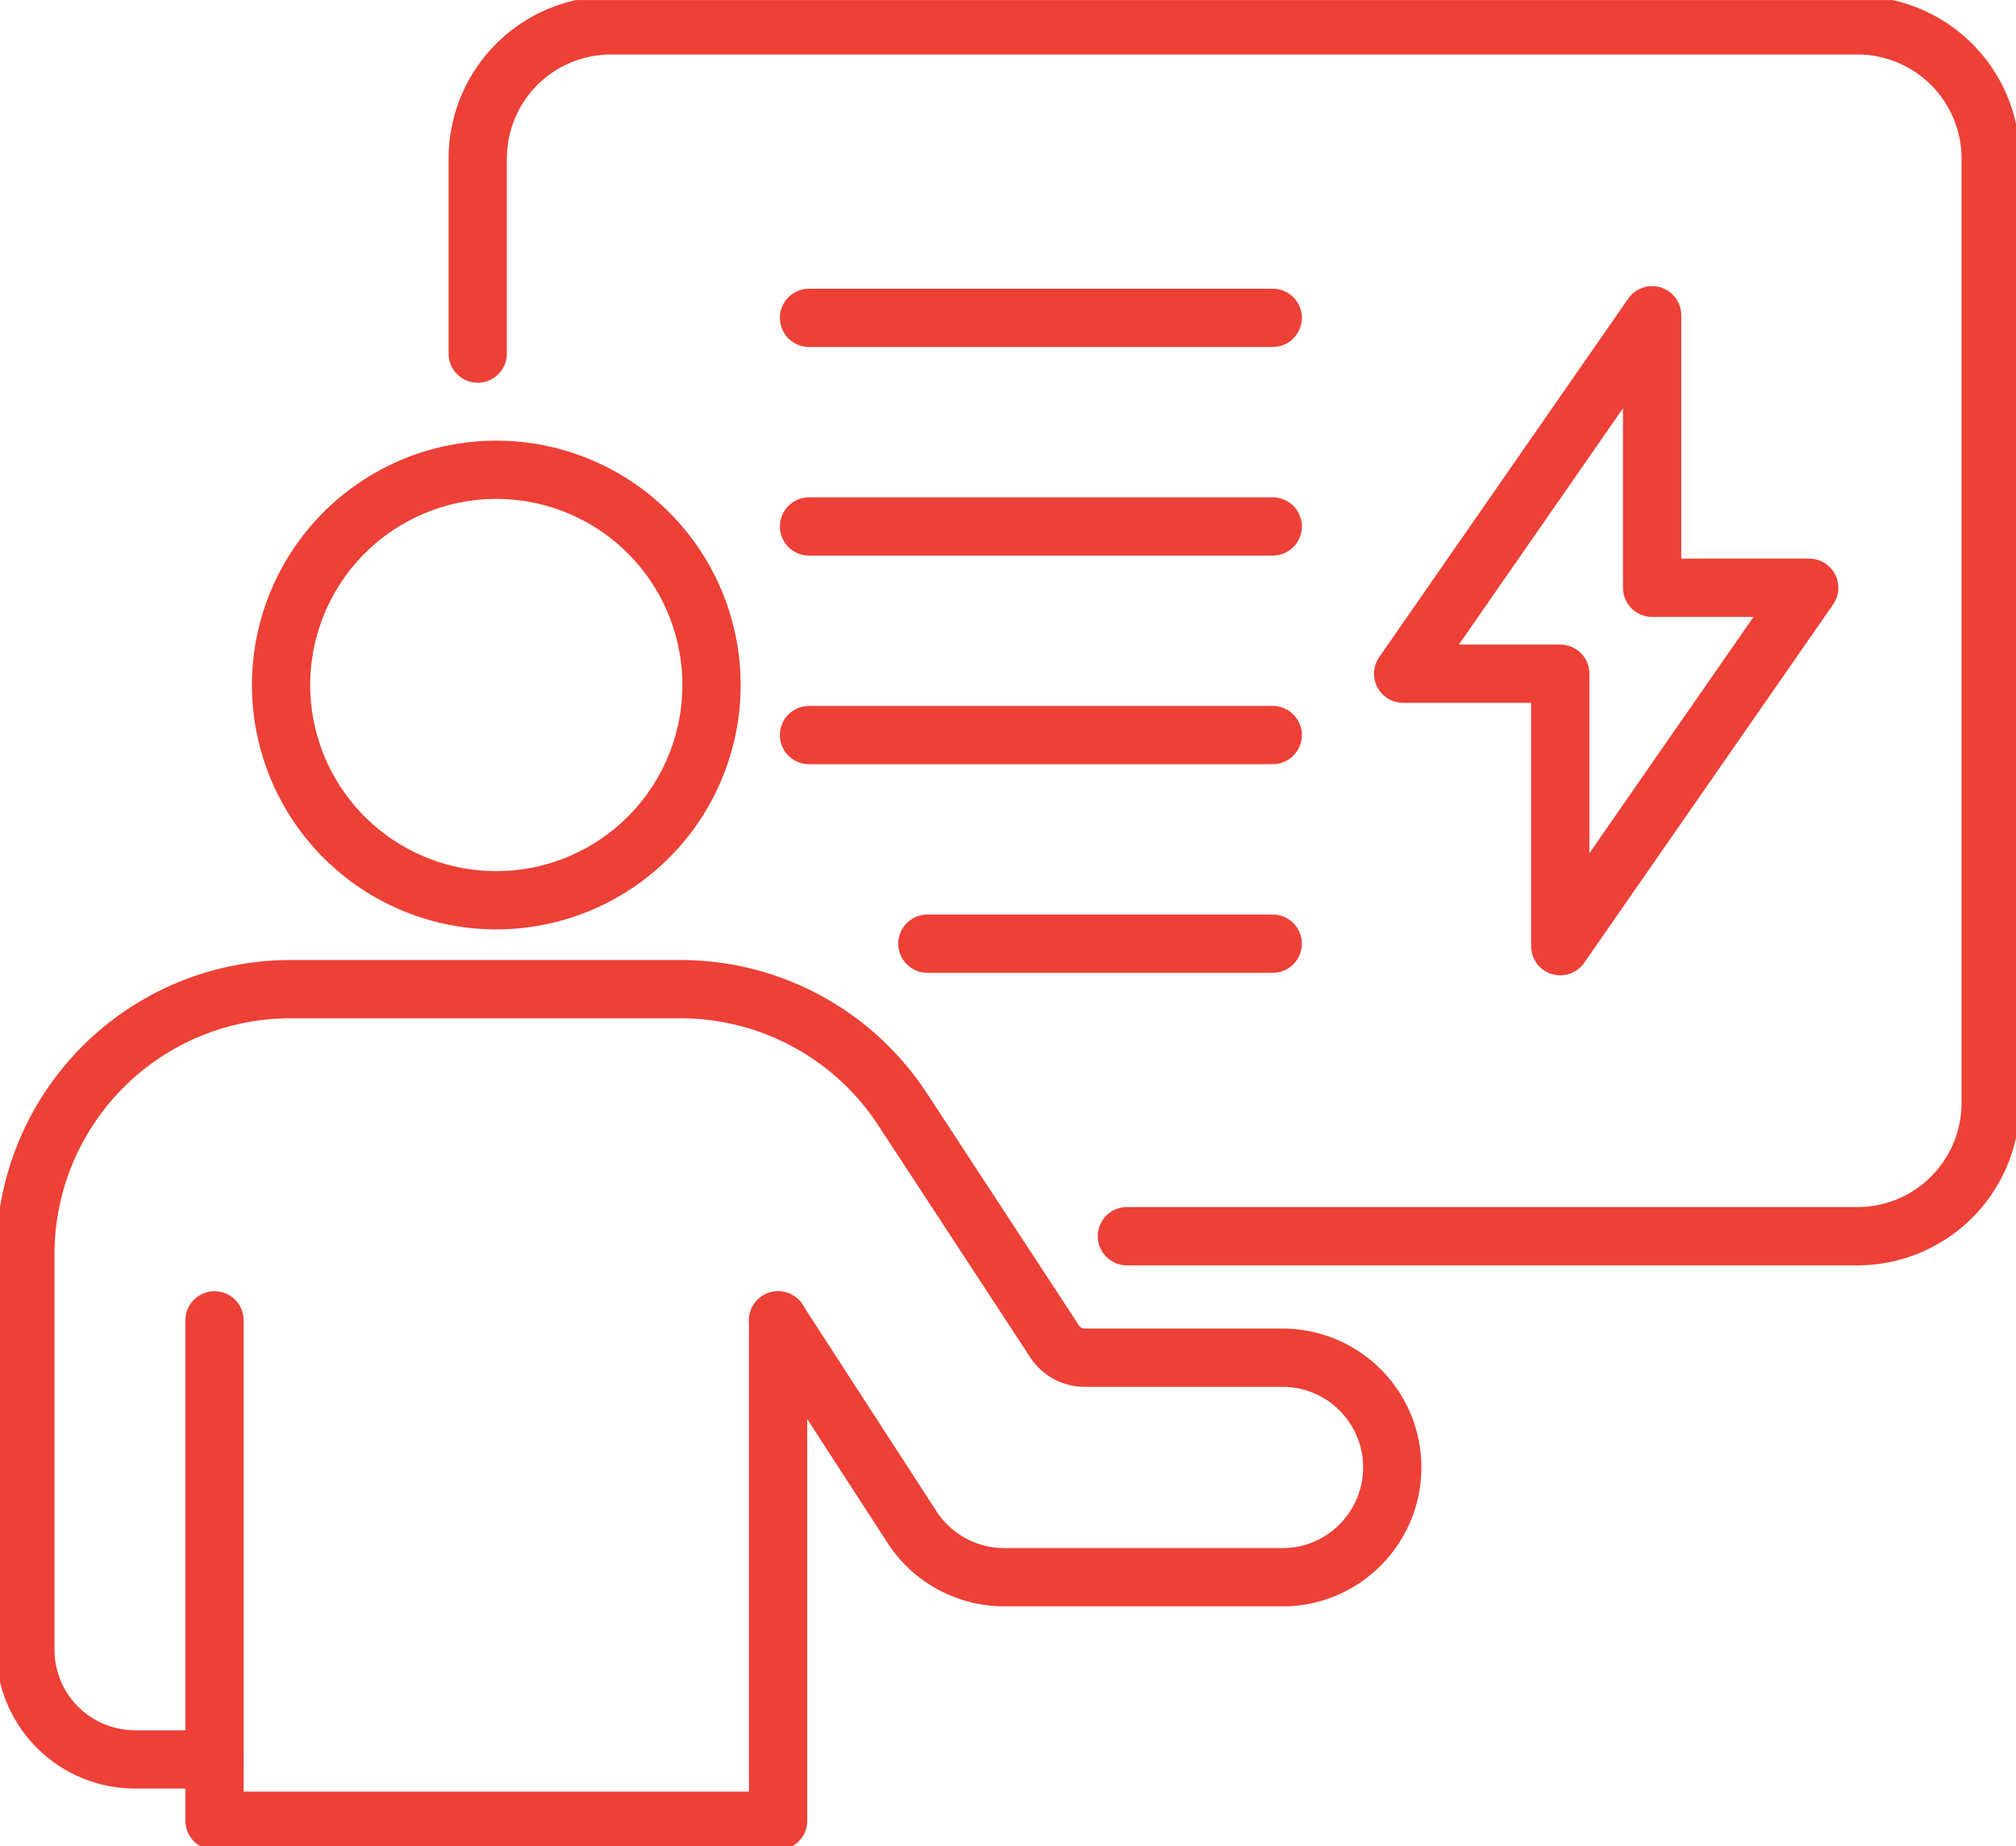
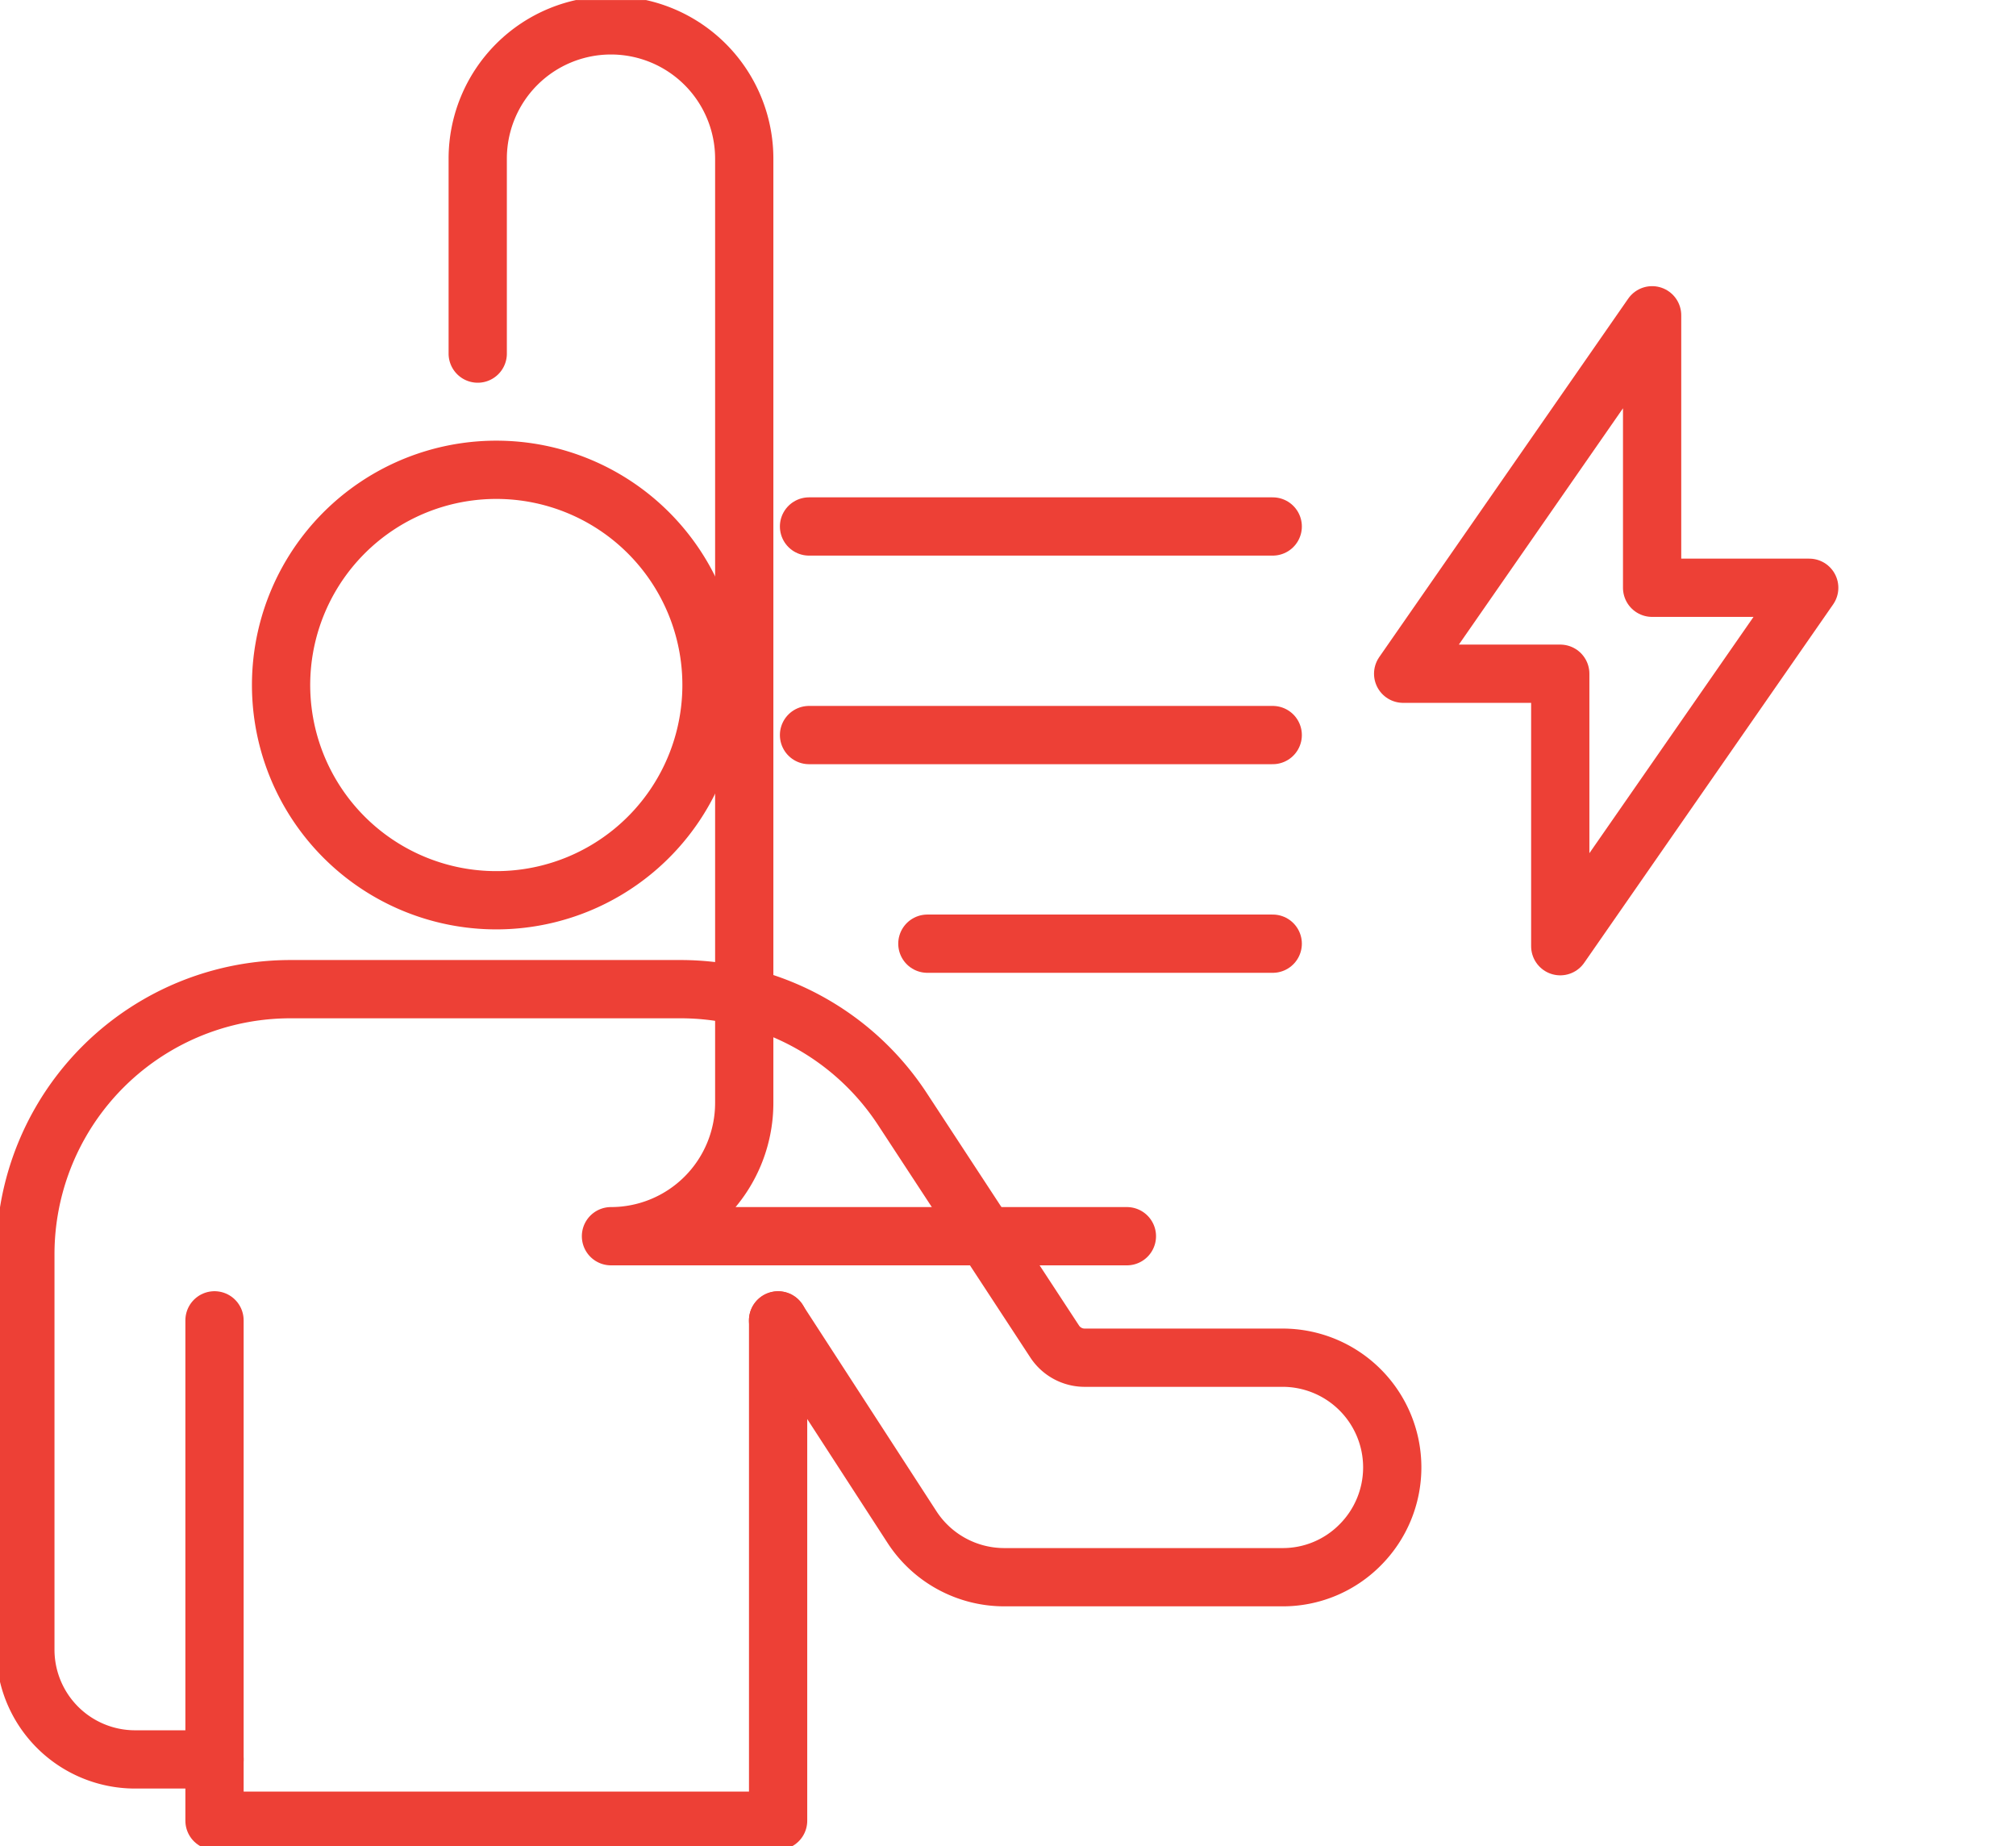
<svg xmlns="http://www.w3.org/2000/svg" width="51.906" height="47.526" viewBox="0 0 51.906 47.526">
  <defs>
    <clipPath id="clip-path">
      <rect id="Rectángulo_247" data-name="Rectángulo 247" width="51.906" height="47.526" fill="none" stroke="#ed4036" stroke-width="1.5" />
    </clipPath>
  </defs>
  <g id="trayectoria" transform="translate(0 0)">
    <g id="Grupo_365" data-name="Grupo 365" transform="translate(0 0.001)" clip-path="url(#clip-path)">
      <path id="Trazado_3012" data-name="Trazado 3012" d="M20.859,39.069V51.951H6.348V39.069" transform="translate(-0.825 -5.078)" fill="none" stroke="#ed4036" stroke-linecap="round" stroke-linejoin="round" stroke-width="1.5" />
      <path id="Trazado_3013" data-name="Trazado 3013" d="M5.62,49.1H3.575A2.825,2.825,0,0,1,.75,46.272V36.1A6.825,6.825,0,0,1,7.575,29.27H17.619a6.827,6.827,0,0,1,5.712,3.086l3.92,5.984a.923.923,0,0,0,.774.418h5.089a2.824,2.824,0,0,1,2,4.823,2.8,2.8,0,0,1-2,.828H25.951a2.833,2.833,0,0,1-2.372-1.289L20.13,37.8" transform="translate(-0.097 -3.805)" fill="none" stroke="#ed4036" stroke-linecap="round" stroke-linejoin="round" stroke-width="1.5" />
      <path id="Trazado_3014" data-name="Trazado 3014" d="M19.4,19.441a5.541,5.541,0,1,1-5.54-5.54A5.54,5.54,0,0,1,19.4,19.441Z" transform="translate(-1.081 -1.807)" fill="none" stroke="#ed4036" stroke-linecap="round" stroke-linejoin="round" stroke-width="1.5" />
-       <path id="Trazado_3015" data-name="Trazado 3015" d="M14.137,9.2V4.181A3.431,3.431,0,0,1,17.568.75H49.66a3.432,3.432,0,0,1,3.431,3.431V28.492a3.432,3.432,0,0,1-3.431,3.431H30.851" transform="translate(-1.837 -0.098)" fill="none" stroke="#ed4036" stroke-linecap="round" stroke-linejoin="round" stroke-width="1.5" />
+       <path id="Trazado_3015" data-name="Trazado 3015" d="M14.137,9.2V4.181A3.431,3.431,0,0,1,17.568.75a3.432,3.432,0,0,1,3.431,3.431V28.492a3.432,3.432,0,0,1-3.431,3.431H30.851" transform="translate(-1.837 -0.098)" fill="none" stroke="#ed4036" stroke-linecap="round" stroke-linejoin="round" stroke-width="1.5" />
      <path id="Trazado_3016" data-name="Trazado 3016" d="M51.979,16.344H47.934V9.329l-6.41,9.228h4.045v7.015Z" transform="translate(-5.397 -1.213)" fill="none" stroke="#ed4036" stroke-linecap="round" stroke-linejoin="round" stroke-width="1.5" />
-       <line id="Línea_110" data-name="Línea 110" x2="11.939" transform="translate(20.83 8.182)" fill="none" stroke="#ed4036" stroke-linecap="round" stroke-linejoin="round" stroke-width="1.5" />
      <line id="Línea_111" data-name="Línea 111" x2="11.939" transform="translate(20.83 13.553)" fill="none" stroke="#ed4036" stroke-linecap="round" stroke-linejoin="round" stroke-width="1.5" />
      <line id="Línea_112" data-name="Línea 112" x2="11.939" transform="translate(20.83 18.923)" fill="none" stroke="#ed4036" stroke-linecap="round" stroke-linejoin="round" stroke-width="1.5" />
      <line id="Línea_113" data-name="Línea 113" x2="8.892" transform="translate(23.877 24.294)" fill="none" stroke="#ed4036" stroke-linecap="round" stroke-linejoin="round" stroke-width="1.5" />
    </g>
  </g>
</svg>